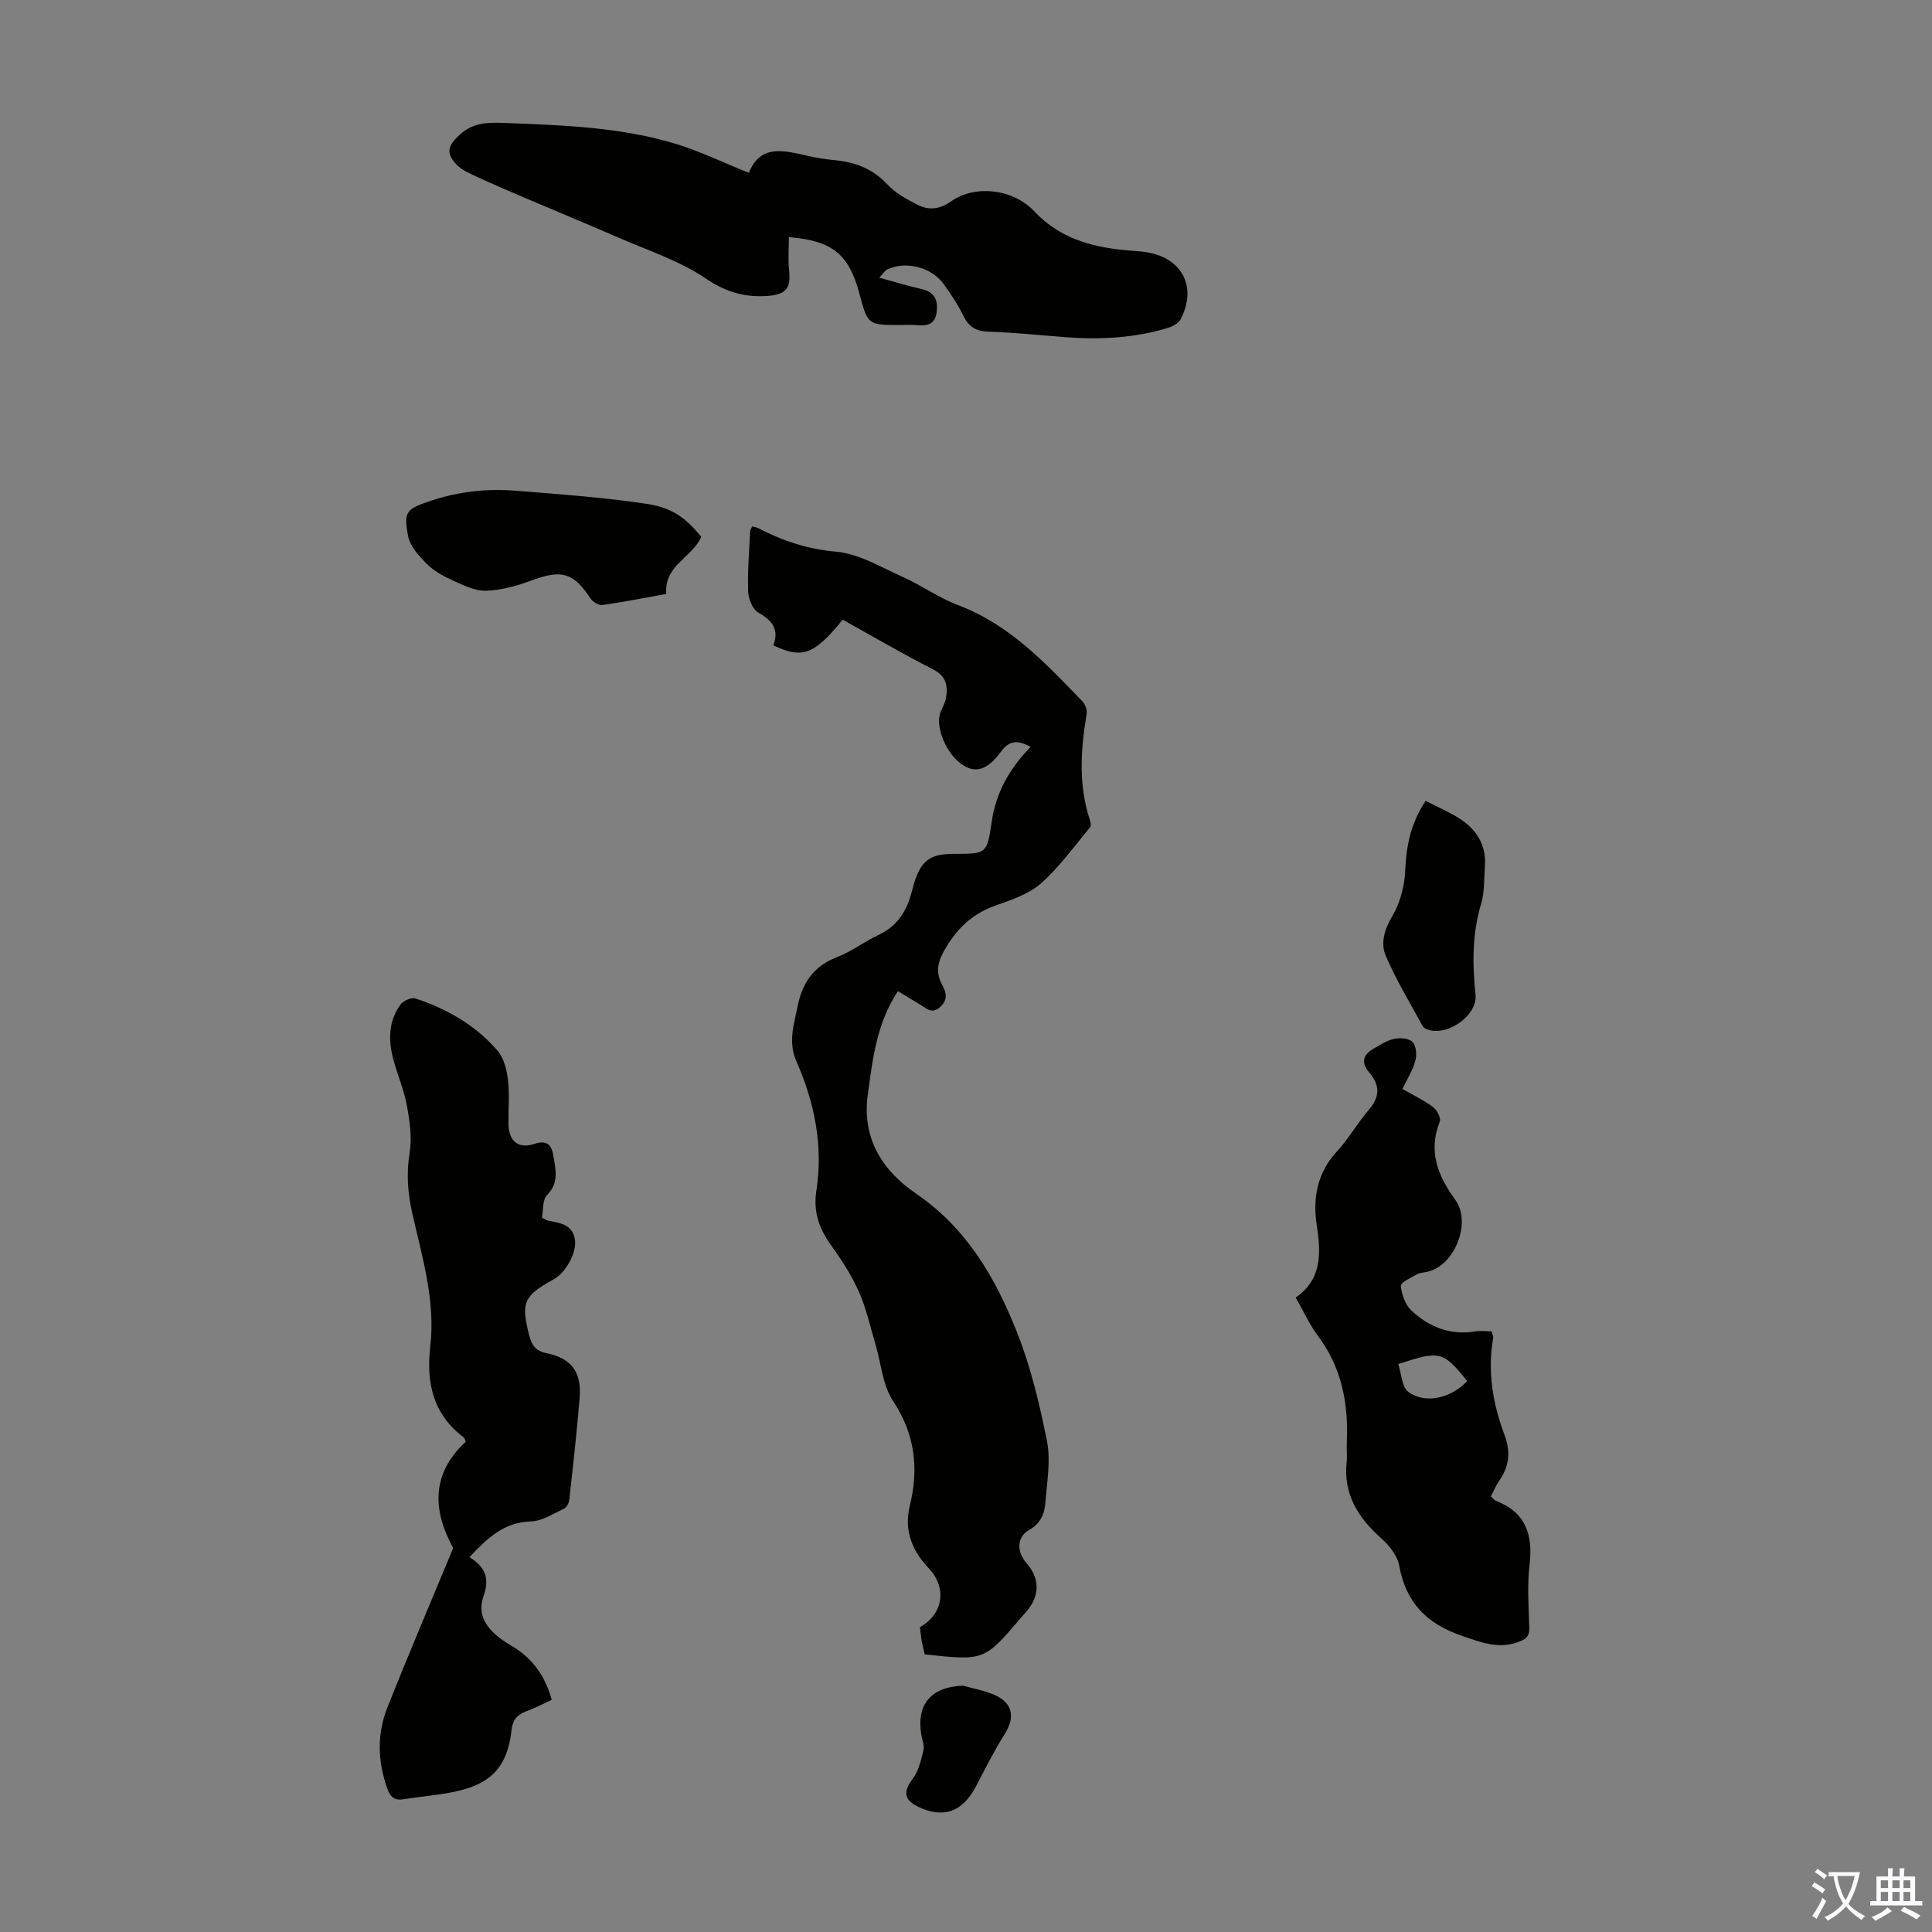
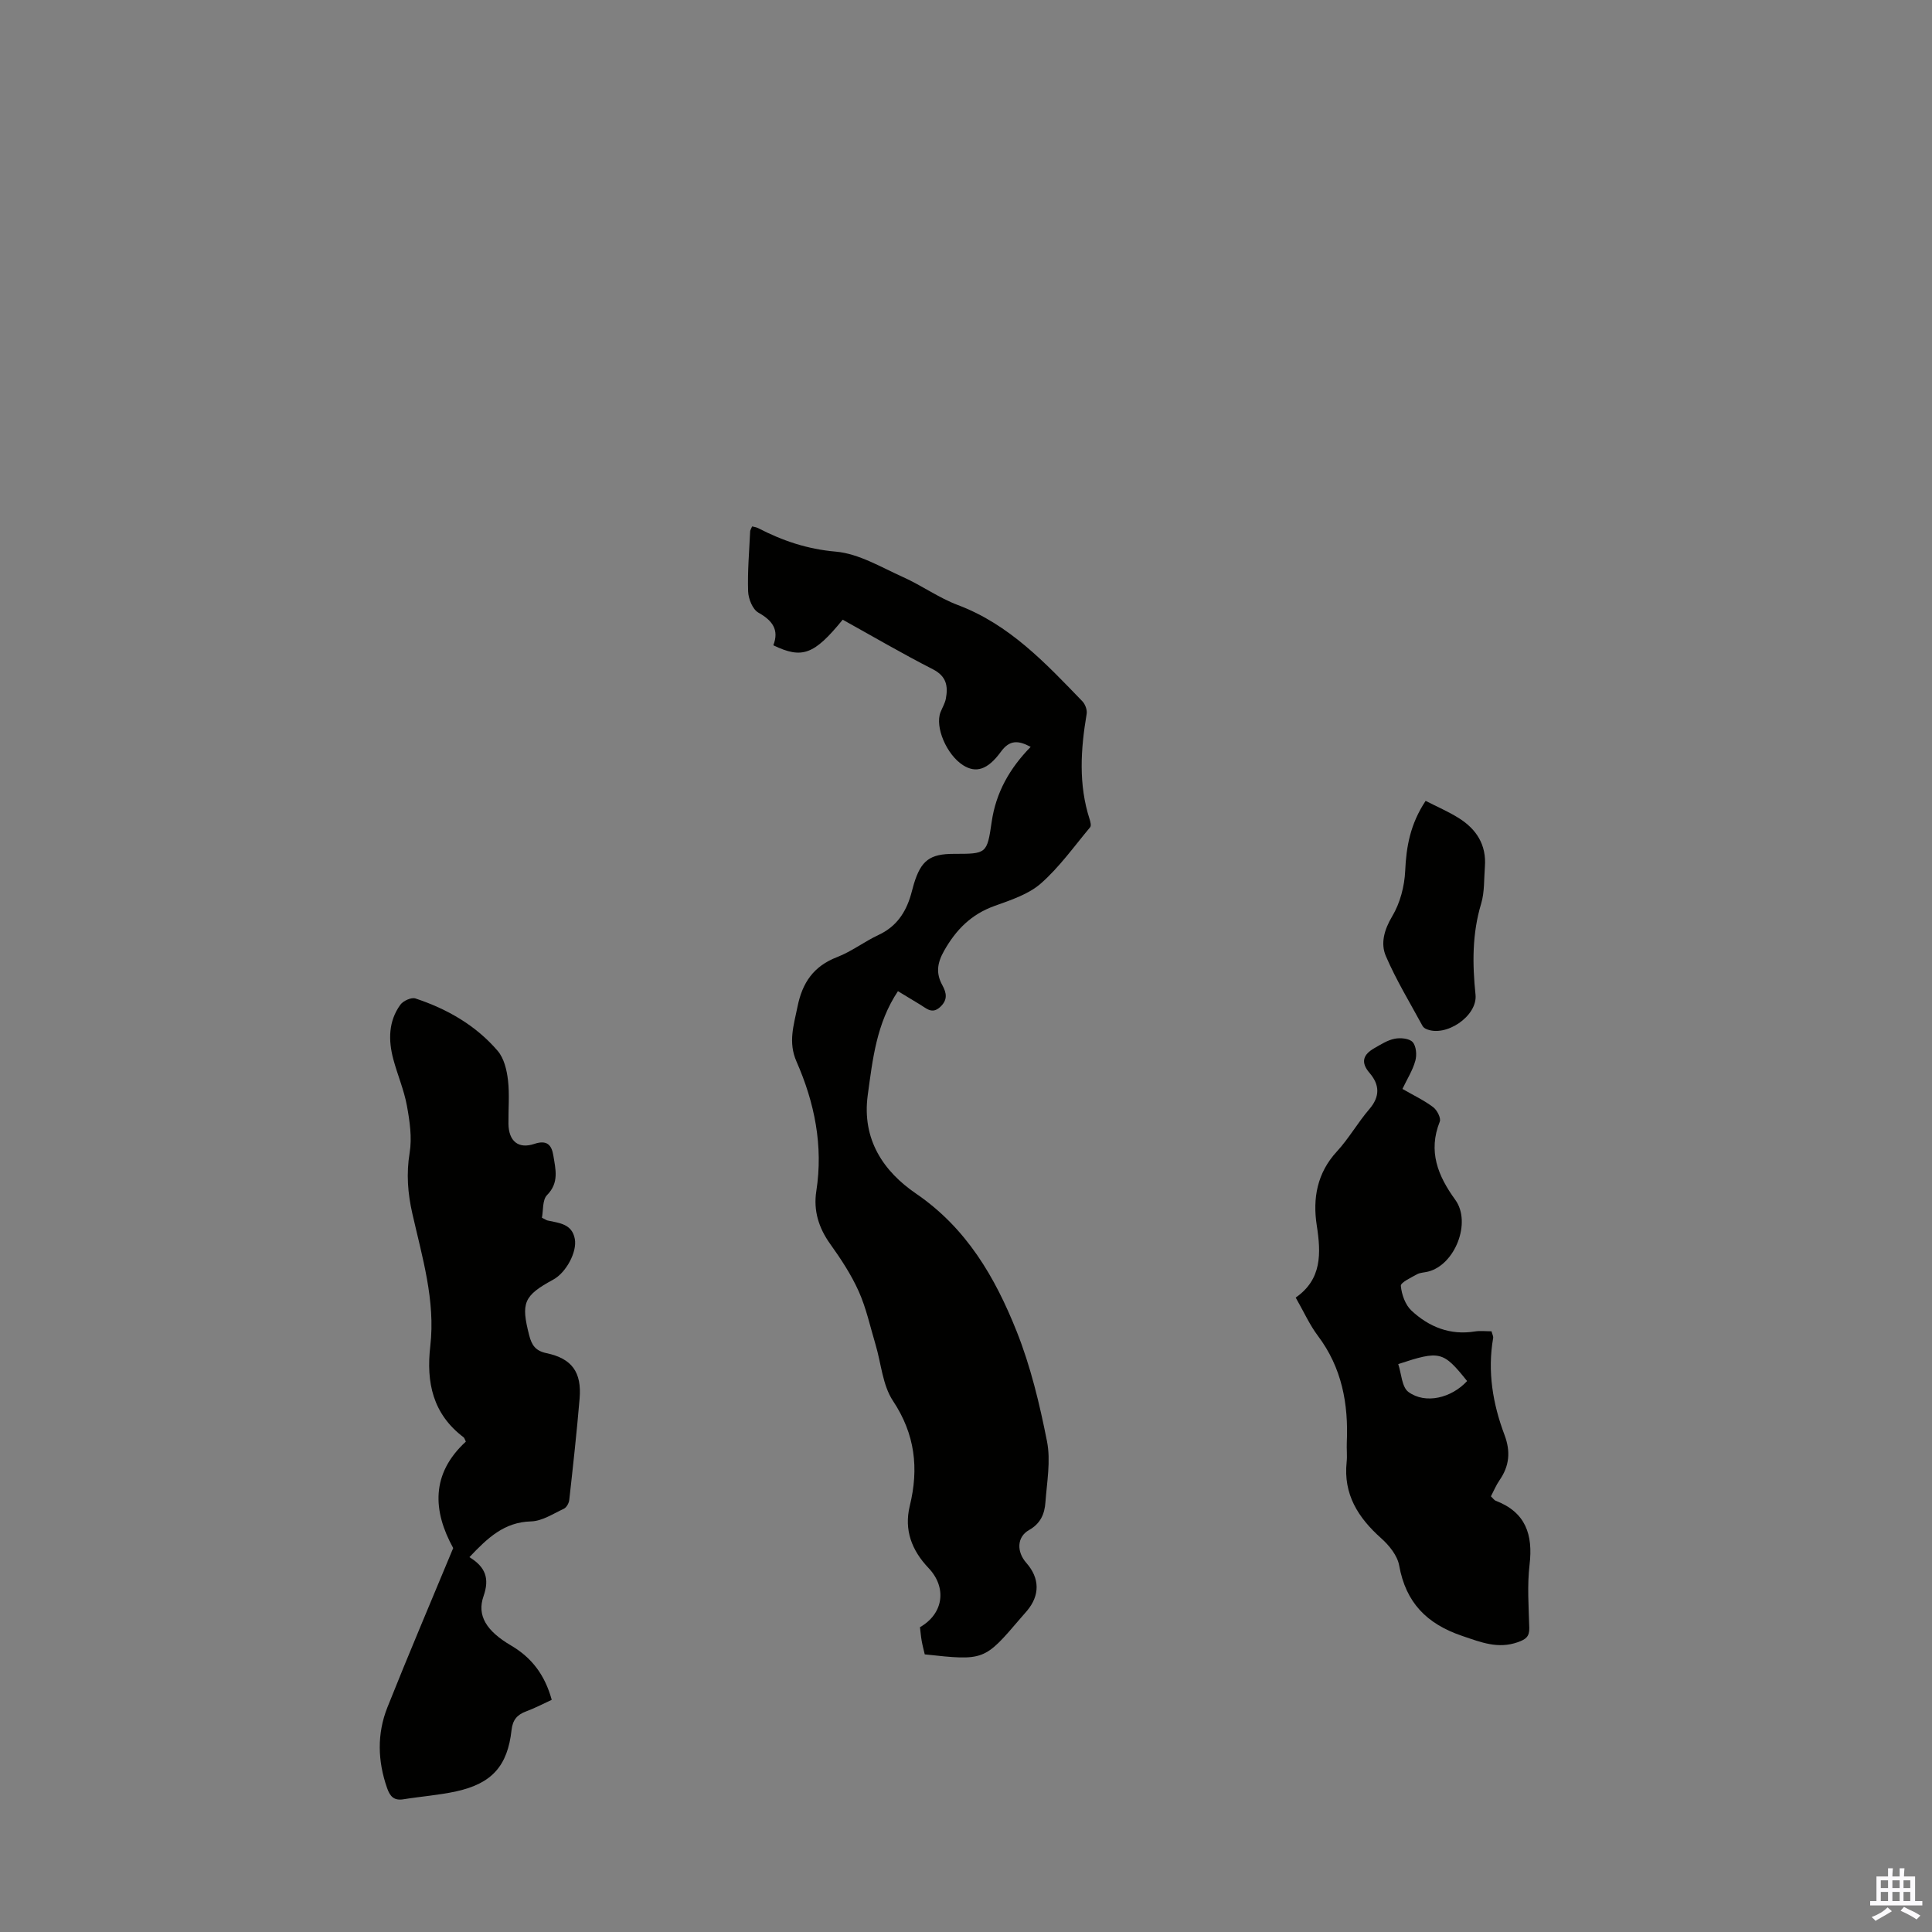
<svg xmlns="http://www.w3.org/2000/svg" enable-background="new 0 0 400 400" viewBox="0 0 400 400">
  <rect x="0" y="0" width="400" height="400" fill="#808080" stroke="none" />
  <g fill="#010100">
    <path d="m174.47 128.3c-5.91 7.25-8.39 8.18-14.36 5.3 1.23-3.18-.15-5.11-3.09-6.76-1.2-.67-2.08-2.87-2.13-4.41-.14-4.12.23-8.27.42-12.4.01-.3.23-.6.41-1.04.45.12.88.16 1.24.35 5.06 2.62 10.19 4.36 16.09 4.87 4.77.42 9.39 3.24 13.94 5.28 3.87 1.74 7.39 4.3 11.33 5.78 10.68 4.02 18.16 12.04 25.77 19.92.59.61 1.03 1.8.89 2.62-1.24 7.34-1.72 14.62.63 21.85.16.51.35 1.3.1 1.6-3.32 3.97-6.37 8.28-10.22 11.66-2.58 2.26-6.25 3.44-9.6 4.65-4.8 1.73-7.94 4.89-10.42 9.27-1.45 2.56-1.72 4.68-.37 7.13.88 1.61 1.15 3.03-.43 4.5-1.68 1.57-2.83.32-4.12-.45-1.51-.9-3.01-1.82-4.64-2.81-4.45 6.69-5.23 14.07-6.25 21.5-1.26 9.24 3.3 15.84 9.99 20.41 10.49 7.17 16.37 17.34 20.82 28.48 2.91 7.29 4.77 15.08 6.3 22.81.8 4.04-.02 8.44-.33 12.66-.17 2.34-.97 4.34-3.39 5.71-2.56 1.45-2.58 4.52-.55 6.81 2.78 3.16 2.83 6.7.13 9.91-.43.51-.88 1.01-1.32 1.52-7.54 8.83-7.54 8.83-19.85 7.5-.2-.87-.46-1.81-.63-2.77-.17-.98-.25-1.97-.36-2.86 4.89-2.79 5.62-8.2 1.78-12.24-3.47-3.65-5.11-7.87-3.89-12.87 1.9-7.76 1.11-14.83-3.48-21.75-2.16-3.25-2.44-7.74-3.61-11.66-1.11-3.7-1.92-7.53-3.49-11.03-1.54-3.44-3.67-6.67-5.87-9.75-2.41-3.36-3.53-6.95-2.9-10.99 1.46-9.38-.36-18.3-4.1-26.81-1.77-4.02-.57-7.51.2-11.34 1-5 3.33-8.42 8.22-10.3 3-1.16 5.63-3.21 8.56-4.58 3.66-1.7 5.62-4.6 6.7-8.3.22-.75.4-1.51.62-2.26 1.48-4.87 3.31-6.23 8.31-6.23 6.73 0 6.84.01 7.8-6.64.88-6.08 3.74-11.09 8.07-15.51-2.61-1.39-4.38-1.45-6.17 1.02-2.77 3.79-5.19 4.44-7.81 2.79-3.43-2.17-5.89-7.95-4.68-11 .37-.93.92-1.83 1.1-2.79.48-2.58.14-4.64-2.68-6.08-6.34-3.24-12.5-6.84-18.68-10.27z" />
    <path d="m97.19 322.39c3.36 2.06 4.19 4.44 2.92 8.08-1.4 4 .57 7.2 5.69 10.21 4.31 2.53 7.01 6.11 8.43 11.25-1.74.8-3.47 1.72-5.29 2.39-1.89.69-2.8 1.79-3.03 3.87-.82 7.43-4.07 11.07-11.44 12.69-3.59.79-7.29 1.05-10.92 1.64-1.95.32-2.79-.55-3.4-2.3-1.97-5.61-2.12-11.26.06-16.74 4.37-10.98 9.01-21.85 13.62-32.97-4.24-7.69-4.64-15.37 2.62-22.04-.25-.51-.3-.76-.45-.88-6.39-4.82-7.79-11.35-6.91-18.92 1.08-9.41-1.68-18.4-3.72-27.42-.95-4.19-1.27-8.24-.56-12.56.52-3.16.02-6.58-.57-9.79-.6-3.27-1.96-6.4-2.82-9.64-1.04-3.92-1-7.83 1.47-11.24.58-.81 2.28-1.58 3.12-1.3 6.56 2.17 12.5 5.56 17.03 10.85 1.31 1.53 1.89 3.96 2.13 6.06.35 2.98.06 6.03.1 9.05.05 3.58 2.04 5.26 5.36 4.15 2.63-.88 3.59.23 3.94 2.44.45 2.82 1.23 5.58-1.31 8.16-.99 1-.76 3.2-1.06 4.69.79.39.97.53 1.17.57 2.39.53 5.06.67 5.64 3.82.5 2.7-1.81 6.97-4.45 8.41-6.16 3.35-6.73 4.81-4.99 11.57.53 2.04 1.31 3.19 3.58 3.67 5.28 1.11 7.31 3.96 6.85 9.41-.59 7-1.36 13.99-2.14 20.98-.07.66-.57 1.56-1.12 1.82-2.21 1.03-4.5 2.56-6.8 2.62-5.55.15-8.98 3.41-12.75 7.4z" />
-     <path d="m155.05 35.79c2.36-6 7.25-4.64 12.13-3.53 1.85.42 3.74.72 5.62.9 4.24.4 7.88 1.75 10.91 5.02 1.69 1.82 4.07 3.11 6.33 4.25 2.29 1.15 4.54.92 6.87-.74 4.88-3.47 12.82-2.64 17.23 2.06 5.13 5.47 11.55 7.32 18.6 8.03 1.67.17 3.36.2 5 .5 7.18 1.33 10.1 7.33 6.67 13.86-.43.81-1.61 1.43-2.56 1.73-6.94 2.12-14.05 2.49-21.24 1.94-5.35-.41-10.69-.97-16.05-1.15-2.61-.08-4.04-1.08-5.15-3.36-1.11-2.3-2.57-4.45-4.07-6.53-2.55-3.52-7.95-4.82-11.74-2.93-.43.22-.71.75-1.54 1.65 3.22.88 5.93 1.72 8.69 2.34 2.56.58 3.46 2.02 3.2 4.58-.27 2.75-1.9 3.12-4.15 2.9-1.11-.11-2.24-.02-3.35-.02-6.78 0-6.78 0-8.52-6.51-2.18-8.15-5.6-10.96-14.6-11.68 0 2.27-.2 4.55.04 6.78.43 3.93-.68 5.16-4.69 5.4-4.71.29-8.52-.88-12.64-3.67-5.44-3.68-11.96-5.78-18.07-8.45-6.32-2.76-12.71-5.38-19.06-8.09-3.48-1.49-6.97-2.98-10.4-4.57-1.39-.64-2.9-1.31-3.94-2.37-2.36-2.43-1.85-3.98.62-6.25 2.9-2.66 6.13-2.54 9.67-2.41 11.85.46 23.72.86 35.15 4.34 5 1.54 9.74 3.85 15.04 5.98z" />
    <path d="m290.36 225.45c2.4 1.38 4.53 2.39 6.38 3.79.79.6 1.64 2.25 1.35 2.98-2.46 6.16-.39 11.23 3.21 16.19 3.4 4.68-.05 13.49-5.66 14.87-.76.19-1.62.19-2.27.55-1.24.7-3.4 1.69-3.34 2.4.16 1.78.92 3.93 2.2 5.12 3.63 3.38 8.01 5.15 13.15 4.31 1.08-.17 2.2-.03 3.42-.03.15.6.41 1.03.34 1.4-1.2 6.92-.08 13.61 2.35 20.05 1.3 3.46 1.02 6.43-1.04 9.4-.69.99-1.15 2.14-1.77 3.32.39.36.65.78 1.01.92 6.2 2.39 7.72 7 6.99 13.23-.51 4.3-.18 8.72-.06 13.08.05 1.83-.73 2.38-2.35 2.96-4.13 1.46-7.61.04-11.51-1.28-7.36-2.49-11.7-6.89-13.08-14.61-.37-2.05-2.08-4.16-3.72-5.62-4.78-4.26-7.86-9.1-7.15-15.79.14-1.33-.03-2.68.03-4.02.36-8.01-1.01-15.5-5.99-22.11-1.73-2.3-2.92-5-4.59-7.91 5.42-3.77 5.27-9.11 4.36-14.95-.86-5.54.05-10.84 4.16-15.29 2.49-2.7 4.33-5.99 6.73-8.78 2.25-2.62 2.13-5.06.04-7.49-1.93-2.24-1.28-3.83.98-5.12 1.35-.77 2.74-1.67 4.22-1.96 1.2-.24 3.03-.07 3.72.69.74.82.9 2.67.56 3.86-.54 1.98-1.69 3.78-2.67 5.84zm13.39 60.48c-4.97-6.19-5.62-6.36-14.26-3.51.66 1.96.73 4.75 2.11 5.77 3.51 2.57 8.89 1.28 12.15-2.26z" />
-     <path d="m145.19 111.14c-1.88 4.33-7.72 5.85-7.24 11.82-4.26.77-8.71 1.66-13.2 2.3-.77.11-2.01-.63-2.48-1.34-3.55-5.38-5.98-6.04-12.11-3.78-3.09 1.14-6.43 2.11-9.67 2.16-2.44.04-4.99-1.34-7.35-2.41-1.8-.82-3.6-1.92-4.96-3.32-1.53-1.58-3.28-3.5-3.67-5.51-1.03-5.29-.32-5.7 4.8-7.41 5.72-1.91 11.56-2.52 17.48-2.05 9.1.73 18.23 1.37 27.25 2.74 5.43.83 8.14 3.16 11.15 6.8z" />
    <path d="m295.16 165.81c2.36 1.21 4.72 2.22 6.87 3.57 3.66 2.29 5.75 5.56 5.4 10.06-.2 2.56-.05 5.23-.77 7.64-1.88 6.24-1.83 12.48-1.17 18.85.47 4.45-6.23 8.94-10.26 7.09-.28-.13-.58-.37-.72-.63-2.59-4.79-5.45-9.47-7.59-14.46-1.11-2.6-.35-5.42 1.32-8.22 1.63-2.72 2.54-6.2 2.69-9.39.22-5.05 1.06-9.73 4.23-14.51z" />
-     <path d="m199.39 349c2.12.6 4.34.99 6.35 1.84 3.91 1.65 4.51 4.61 2.3 8.13-2.19 3.48-4.05 7.17-5.95 10.82-2.78 5.38-6.8 6.82-12.13 4.22-2.84-1.38-2.92-3.19-1.03-5.68 1.23-1.62 1.75-3.87 2.26-5.91.25-1-.27-2.18-.45-3.28-1.03-6.34 2.08-9.9 8.65-10.14z" />
  </g>
-   <path d="m377.9 391.2c-.2.3-.4.5-.6.8-.7-.6-1.4-1-2.2-1.5.2-.3.4-.5.5-.8.6.4 1.4.8 2.3 1.5zm-1.8 6.1c-.2-.2-.5-.4-.9-.6.4-.6.8-1.2 1.2-1.9s.7-1.3.9-1.9c.3.3.5.5.8.7-.7 1.3-1.4 2.6-2 3.7zm2.2-9c-.3.3-.5.5-.6.8-.6-.6-1.3-1.1-2-1.5.3-.3.5-.5.6-.7.6.5 1.3.9 2 1.4zm.3.2v-.9h2 4.5c-.3 1.3-.6 2.5-1 3.6s-.9 2.1-1.4 3c.4.5 1 1 1.6 1.4s1.2.8 1.9 1.1c-.3.2-.5.4-.8.8-.4-.3-1-.7-1.6-1.2s-1.2-1.1-1.6-1.6c-.5.6-1.1 1.1-1.7 1.6s-1.4.9-2.1 1.4c-.1-.3-.3-.5-.7-.8.6-.2 1.2-.5 1.9-1s1.4-1.1 2-1.8c-.5-.8-.9-1.6-1.2-2.5s-.6-2-.8-3.2c-.4.1-.7.1-1 .1zm2.5 2.7c.3 1 .7 1.7 1 2.2.3-.5.6-1.1 1-2s.6-1.9.9-3h-3.2-.4c.1.9.3 1.8.7 2.8z" fill="#fbfafc" />
  <path d="m396.5 388.5v1.5 3.6h1.5v.9c-.4 0-1 0-1.7 0h-7.9c-.5 0-.9 0-1.2 0v-.9h1.3v-3.5c0-.7 0-1.2 0-1.6h2.4c0-.8 0-1.4 0-1.7h1c0 .3-.1.8-.1 1.7h1.5c0-.8 0-1.4 0-1.7h1c0 .3-.1.9-.1 1.7zm-8.2 9.2c-.2-.3-.5-.5-.8-.8.8-.3 1.4-.6 1.9-.9s1-.7 1.4-1.1c.3.3.6.5.9.8-1.6 1-2.8 1.6-3.4 2zm2.6-6.8v-1.6h-1.5v1.6zm0 2.7v-1.9h-1.5v1.9zm2.4-2.7v-1.6h-1.5v1.6zm0 2.7v-1.9h-1.5v1.9zm.2 2 .7-.8c.4.2.9.5 1.6.8s1.3.7 1.8 1c-.3.3-.5.5-.8.8-.4-.3-1.5-1-3.3-1.8zm2-4.7v-1.6h-1.4v1.6zm0 2.7v-1.9h-1.4v1.9z" fill="#fbfafc" />
</svg>